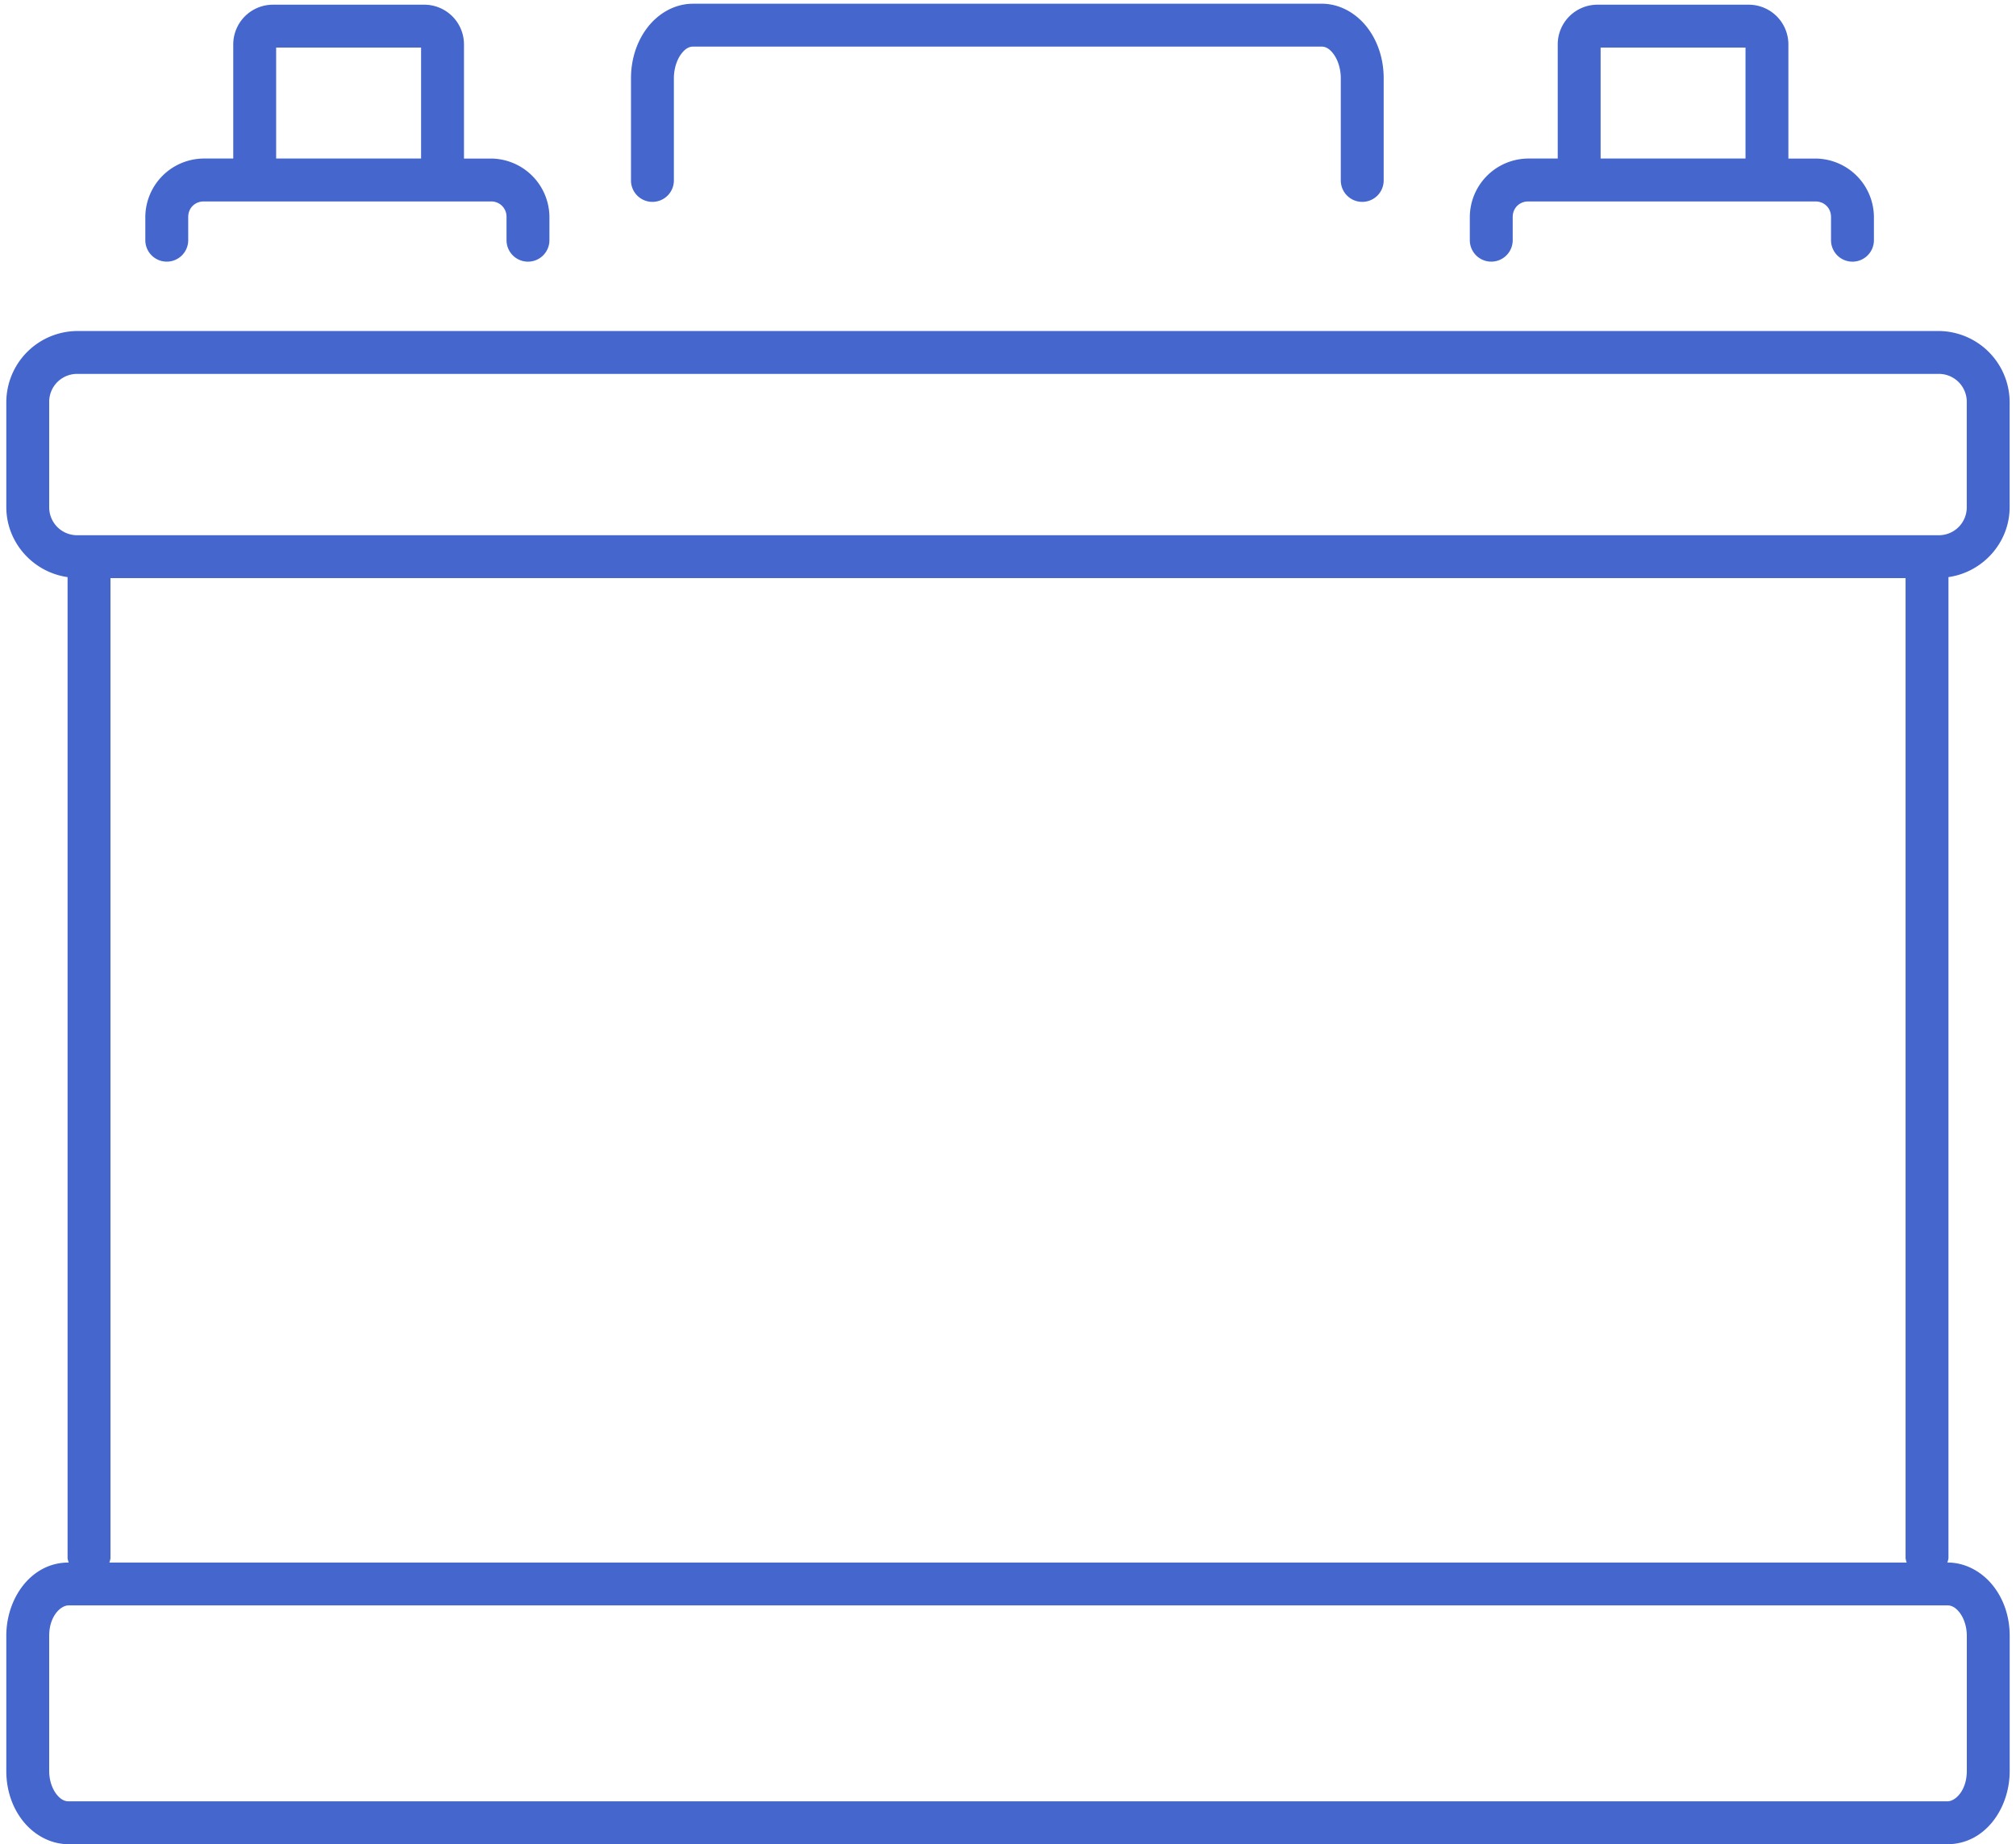
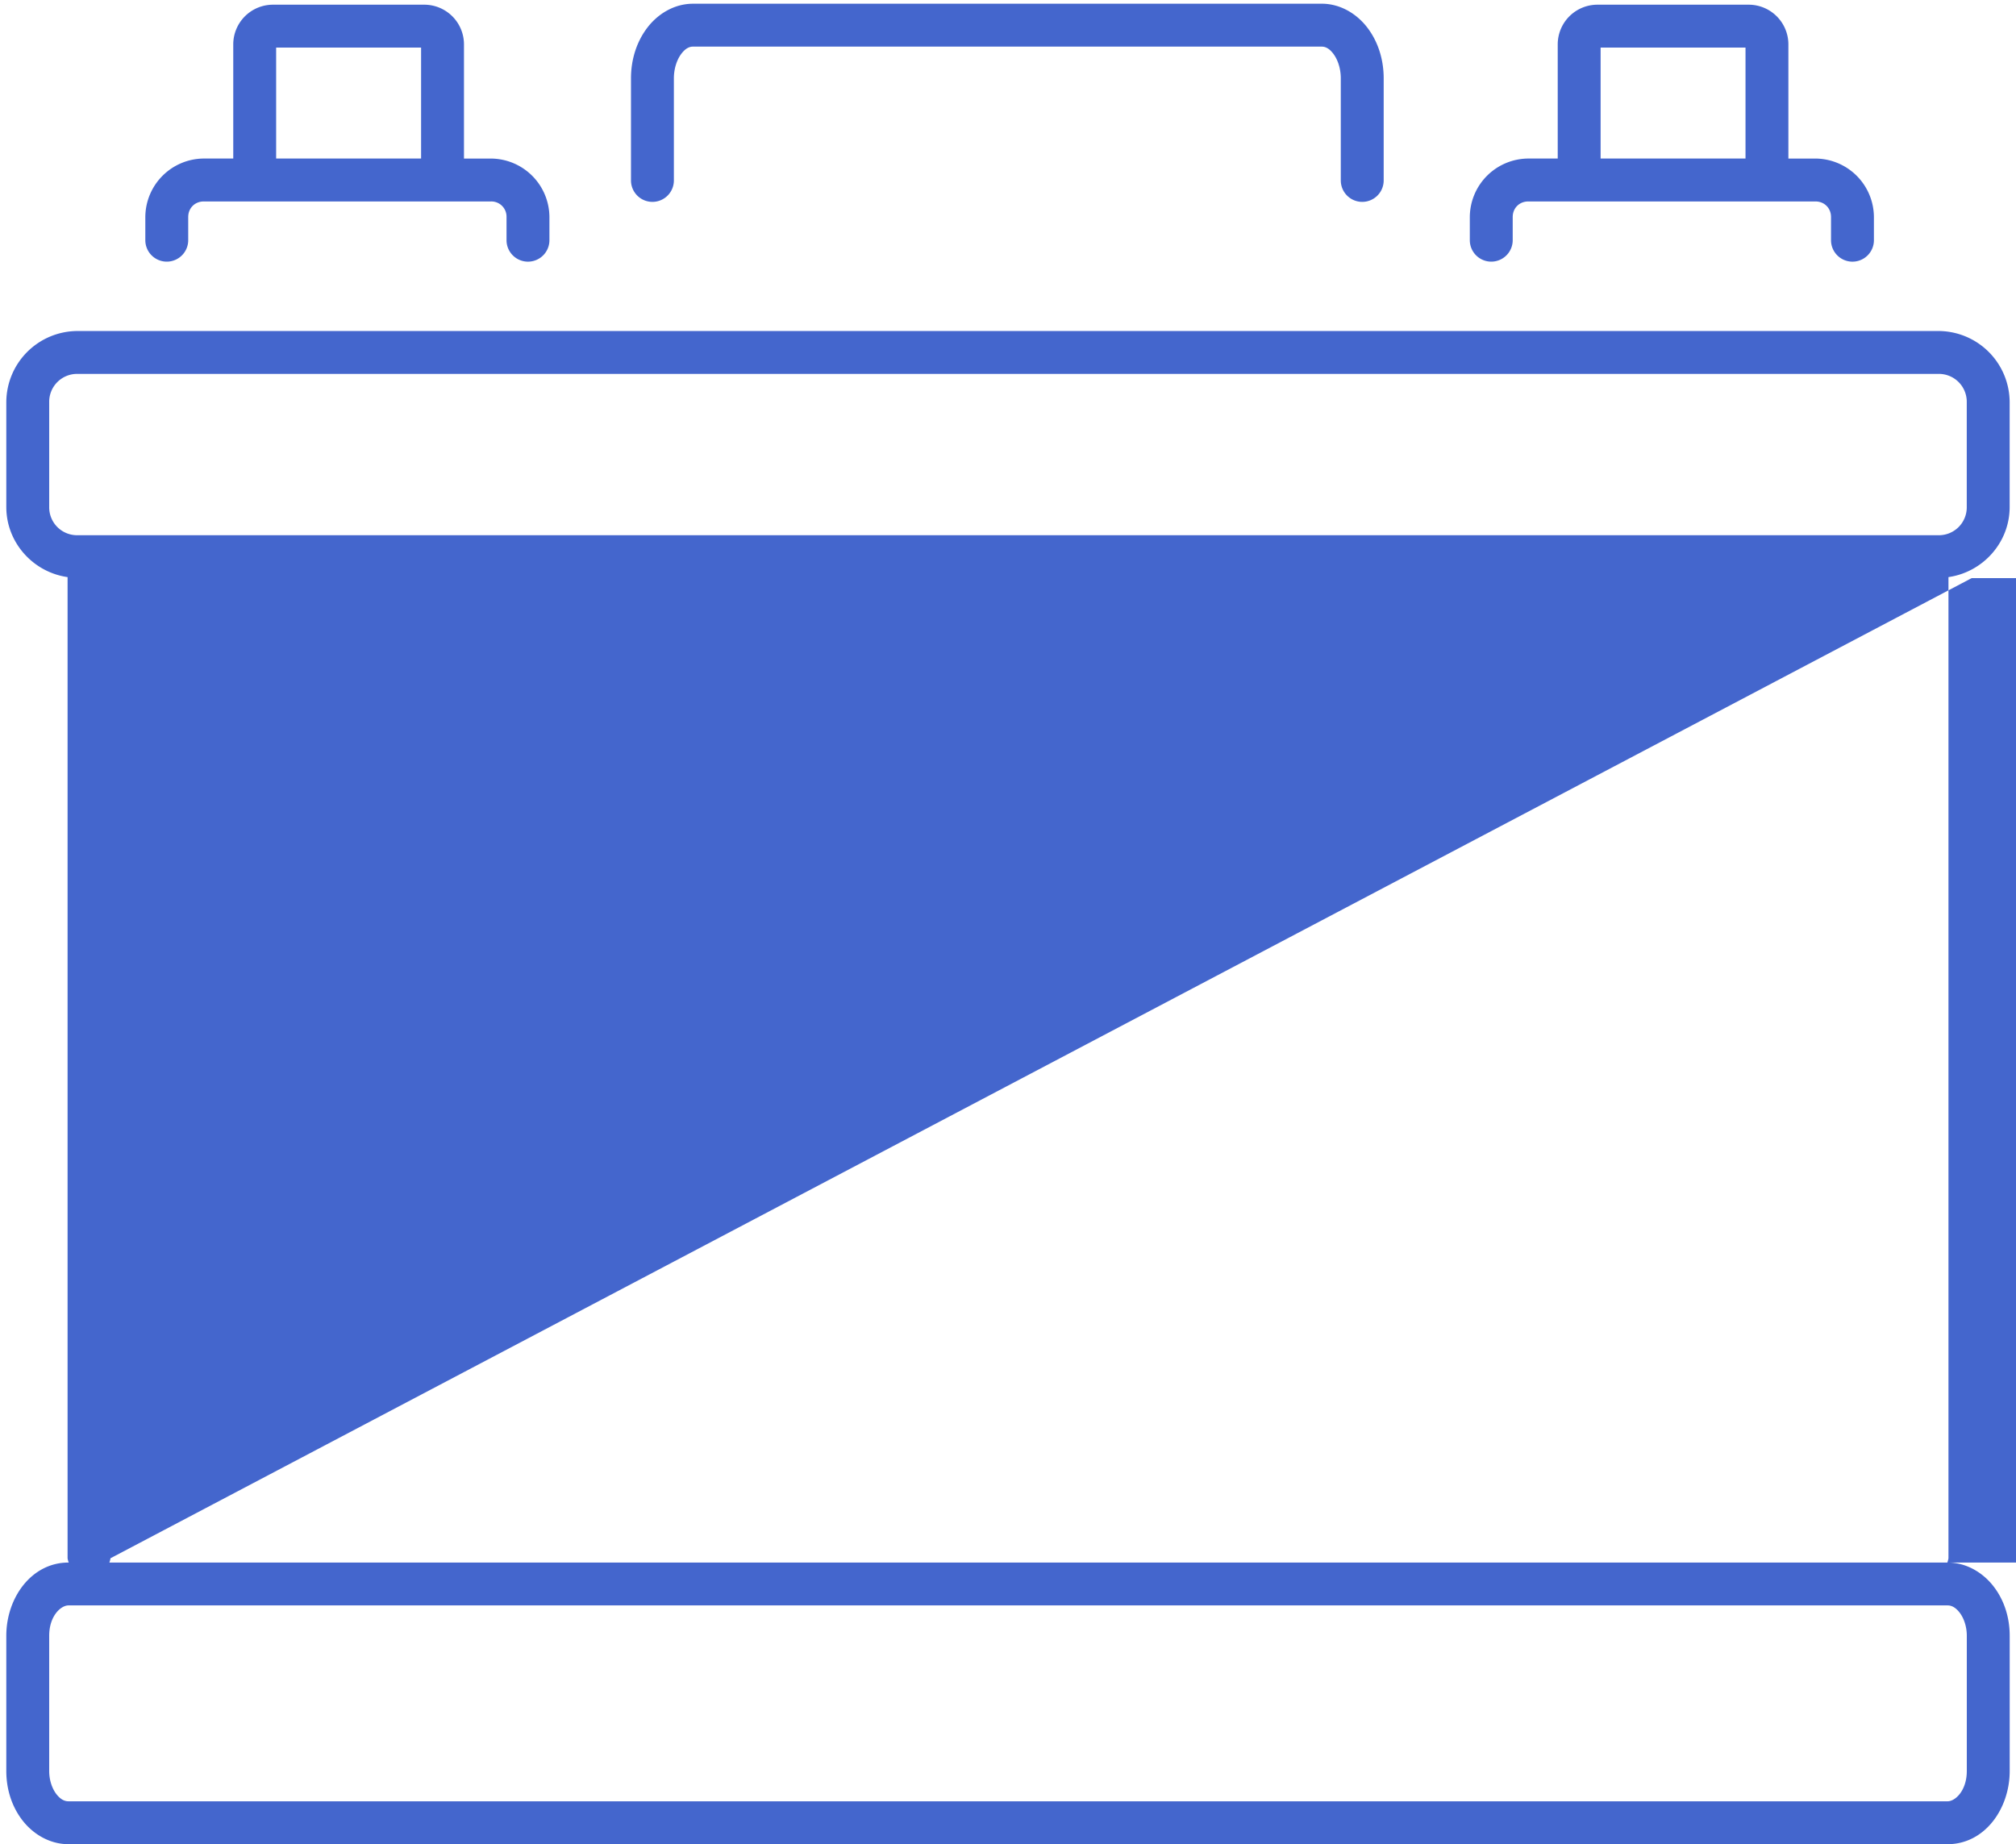
<svg xmlns="http://www.w3.org/2000/svg" width="94" height="86" viewBox="0 0 94 86">
-   <path fill="#4466cd" d="M32.312.174c-.877 0-1.64.475-2.131 1.119-.49.644-.76 1.469-.76 2.36v4.761a1 1 0 0 0 1 1 1 1 0 0 0 1-1V3.652c0-.478.156-.893.35-1.146.193-.254.374-.332.54-.332h29.317c.167 0 .348.078.54.332.194.253.349.668.349 1.146v4.762a1 1 0 0 0 1 1 1 1 0 0 0 1-1V3.652c0-.89-.268-1.715-.758-2.359-.49-.644-1.255-1.12-2.131-1.12Zm-19.6.045a1.852 1.852 0 0 0-1.836 1.836v5.338H9.503a2.742 2.742 0 0 0-2.727 2.726v1.082a1 1 0 0 0 1 1 1 1 0 0 0 1-1V10.12c0-.416.311-.726.727-.726H22.89a.71.71 0 0 1 .728.726v1.082a1 1 0 0 0 1 1 1 1 0 0 0 1-1V10.12a2.743 2.743 0 0 0-2.728-2.726h-1.256V2.055A1.852 1.852 0 0 0 19.798.219zm61.756 0a1.852 1.852 0 0 0-1.836 1.836v5.338H71.26a2.742 2.742 0 0 0-2.727 2.726v1.082a1 1 0 0 0 1 1 1 1 0 0 0 1-1V10.12c0-.416.311-.726.727-.726h13.388c.416 0 .727.31.727.726v1.082a1 1 0 0 0 1 1 1 1 0 0 0 1-1V10.12a2.742 2.742 0 0 0-2.727-2.726h-1.261V2.055A1.852 1.852 0 0 0 81.552.219zm-61.592 2h6.758v5.174h-6.758zm61.756 0h6.756v5.174h-6.756zM3.608 15.436A3.33 3.33 0 0 0 .294 18.75v4.895c0 1.661 1.254 3.04 2.857 3.267v45.754a1 1 0 0 0 .053.2h-.01c-1.734 0-2.9 1.653-2.9 3.411v6.31c0 .879.273 1.692.77 2.323.496.631 1.262 1.09 2.13 1.09h87.614c1.734 0 2.898-1.653 2.898-3.412v-6.31c0-.879-.273-1.692-.77-2.323-.496-.63-1.26-1.09-2.128-1.09h-.01a1 1 0 0 0 .053-.199V26.912c1.601-.229 2.853-1.607 2.853-3.267V18.75a3.33 3.33 0 0 0-3.314-3.314zm0 2H90.39a1.3 1.3 0 0 1 1.314 1.314v4.895a1.3 1.3 0 0 1-1.314 1.314H3.608a1.3 1.3 0 0 1-1.314-1.314V18.75a1.3 1.3 0 0 1 1.314-1.314zm1.543 9.523h83.7v45.707a1 1 0 0 0 .052.2H5.1a1 1 0 0 0 .052-.2ZM3.194 74.865h87.614c.181 0 .365.084.556.326.191.243.342.634.342 1.086v6.31c0 .91-.533 1.413-.898 1.413H3.194c-.181 0-.367-.084-.558-.326-.191-.243-.342-.634-.342-1.086v-6.31c0-.91.535-1.413.9-1.413z" />
+   <path fill="#4466cd" d="M32.312.174c-.877 0-1.64.475-2.131 1.119-.49.644-.76 1.469-.76 2.36v4.761a1 1 0 0 0 1 1 1 1 0 0 0 1-1V3.652c0-.478.156-.893.35-1.146.193-.254.374-.332.54-.332h29.317c.167 0 .348.078.54.332.194.253.349.668.349 1.146v4.762a1 1 0 0 0 1 1 1 1 0 0 0 1-1V3.652c0-.89-.268-1.715-.758-2.359-.49-.644-1.255-1.12-2.131-1.12Zm-19.6.045a1.852 1.852 0 0 0-1.836 1.836v5.338H9.503a2.742 2.742 0 0 0-2.727 2.726v1.082a1 1 0 0 0 1 1 1 1 0 0 0 1-1V10.12c0-.416.311-.726.727-.726H22.89a.71.71 0 0 1 .728.726v1.082a1 1 0 0 0 1 1 1 1 0 0 0 1-1V10.12a2.743 2.743 0 0 0-2.728-2.726h-1.256V2.055A1.852 1.852 0 0 0 19.798.219zm61.756 0a1.852 1.852 0 0 0-1.836 1.836v5.338H71.26a2.742 2.742 0 0 0-2.727 2.726v1.082a1 1 0 0 0 1 1 1 1 0 0 0 1-1V10.12c0-.416.311-.726.727-.726h13.388c.416 0 .727.31.727.726v1.082a1 1 0 0 0 1 1 1 1 0 0 0 1-1V10.12a2.742 2.742 0 0 0-2.727-2.726h-1.261V2.055A1.852 1.852 0 0 0 81.552.219zm-61.592 2h6.758v5.174h-6.758zm61.756 0h6.756v5.174h-6.756zM3.608 15.436A3.33 3.33 0 0 0 .294 18.75v4.895c0 1.661 1.254 3.04 2.857 3.267v45.754a1 1 0 0 0 .053.2h-.01c-1.734 0-2.9 1.653-2.9 3.411v6.31c0 .879.273 1.692.77 2.323.496.631 1.262 1.09 2.13 1.09h87.614c1.734 0 2.898-1.653 2.898-3.412v-6.31c0-.879-.273-1.692-.77-2.323-.496-.63-1.26-1.09-2.128-1.09h-.01a1 1 0 0 0 .053-.199V26.912c1.601-.229 2.853-1.607 2.853-3.267V18.75a3.33 3.33 0 0 0-3.314-3.314m0 2H90.39a1.3 1.3 0 0 1 1.314 1.314v4.895a1.3 1.3 0 0 1-1.314 1.314H3.608a1.3 1.3 0 0 1-1.314-1.314V18.75a1.3 1.3 0 0 1 1.314-1.314zm1.543 9.523h83.7v45.707a1 1 0 0 0 .052.2H5.1a1 1 0 0 0 .052-.2ZM3.194 74.865h87.614c.181 0 .365.084.556.326.191.243.342.634.342 1.086v6.31c0 .91-.533 1.413-.898 1.413H3.194c-.181 0-.367-.084-.558-.326-.191-.243-.342-.634-.342-1.086v-6.31c0-.91.535-1.413.9-1.413z" />
</svg>